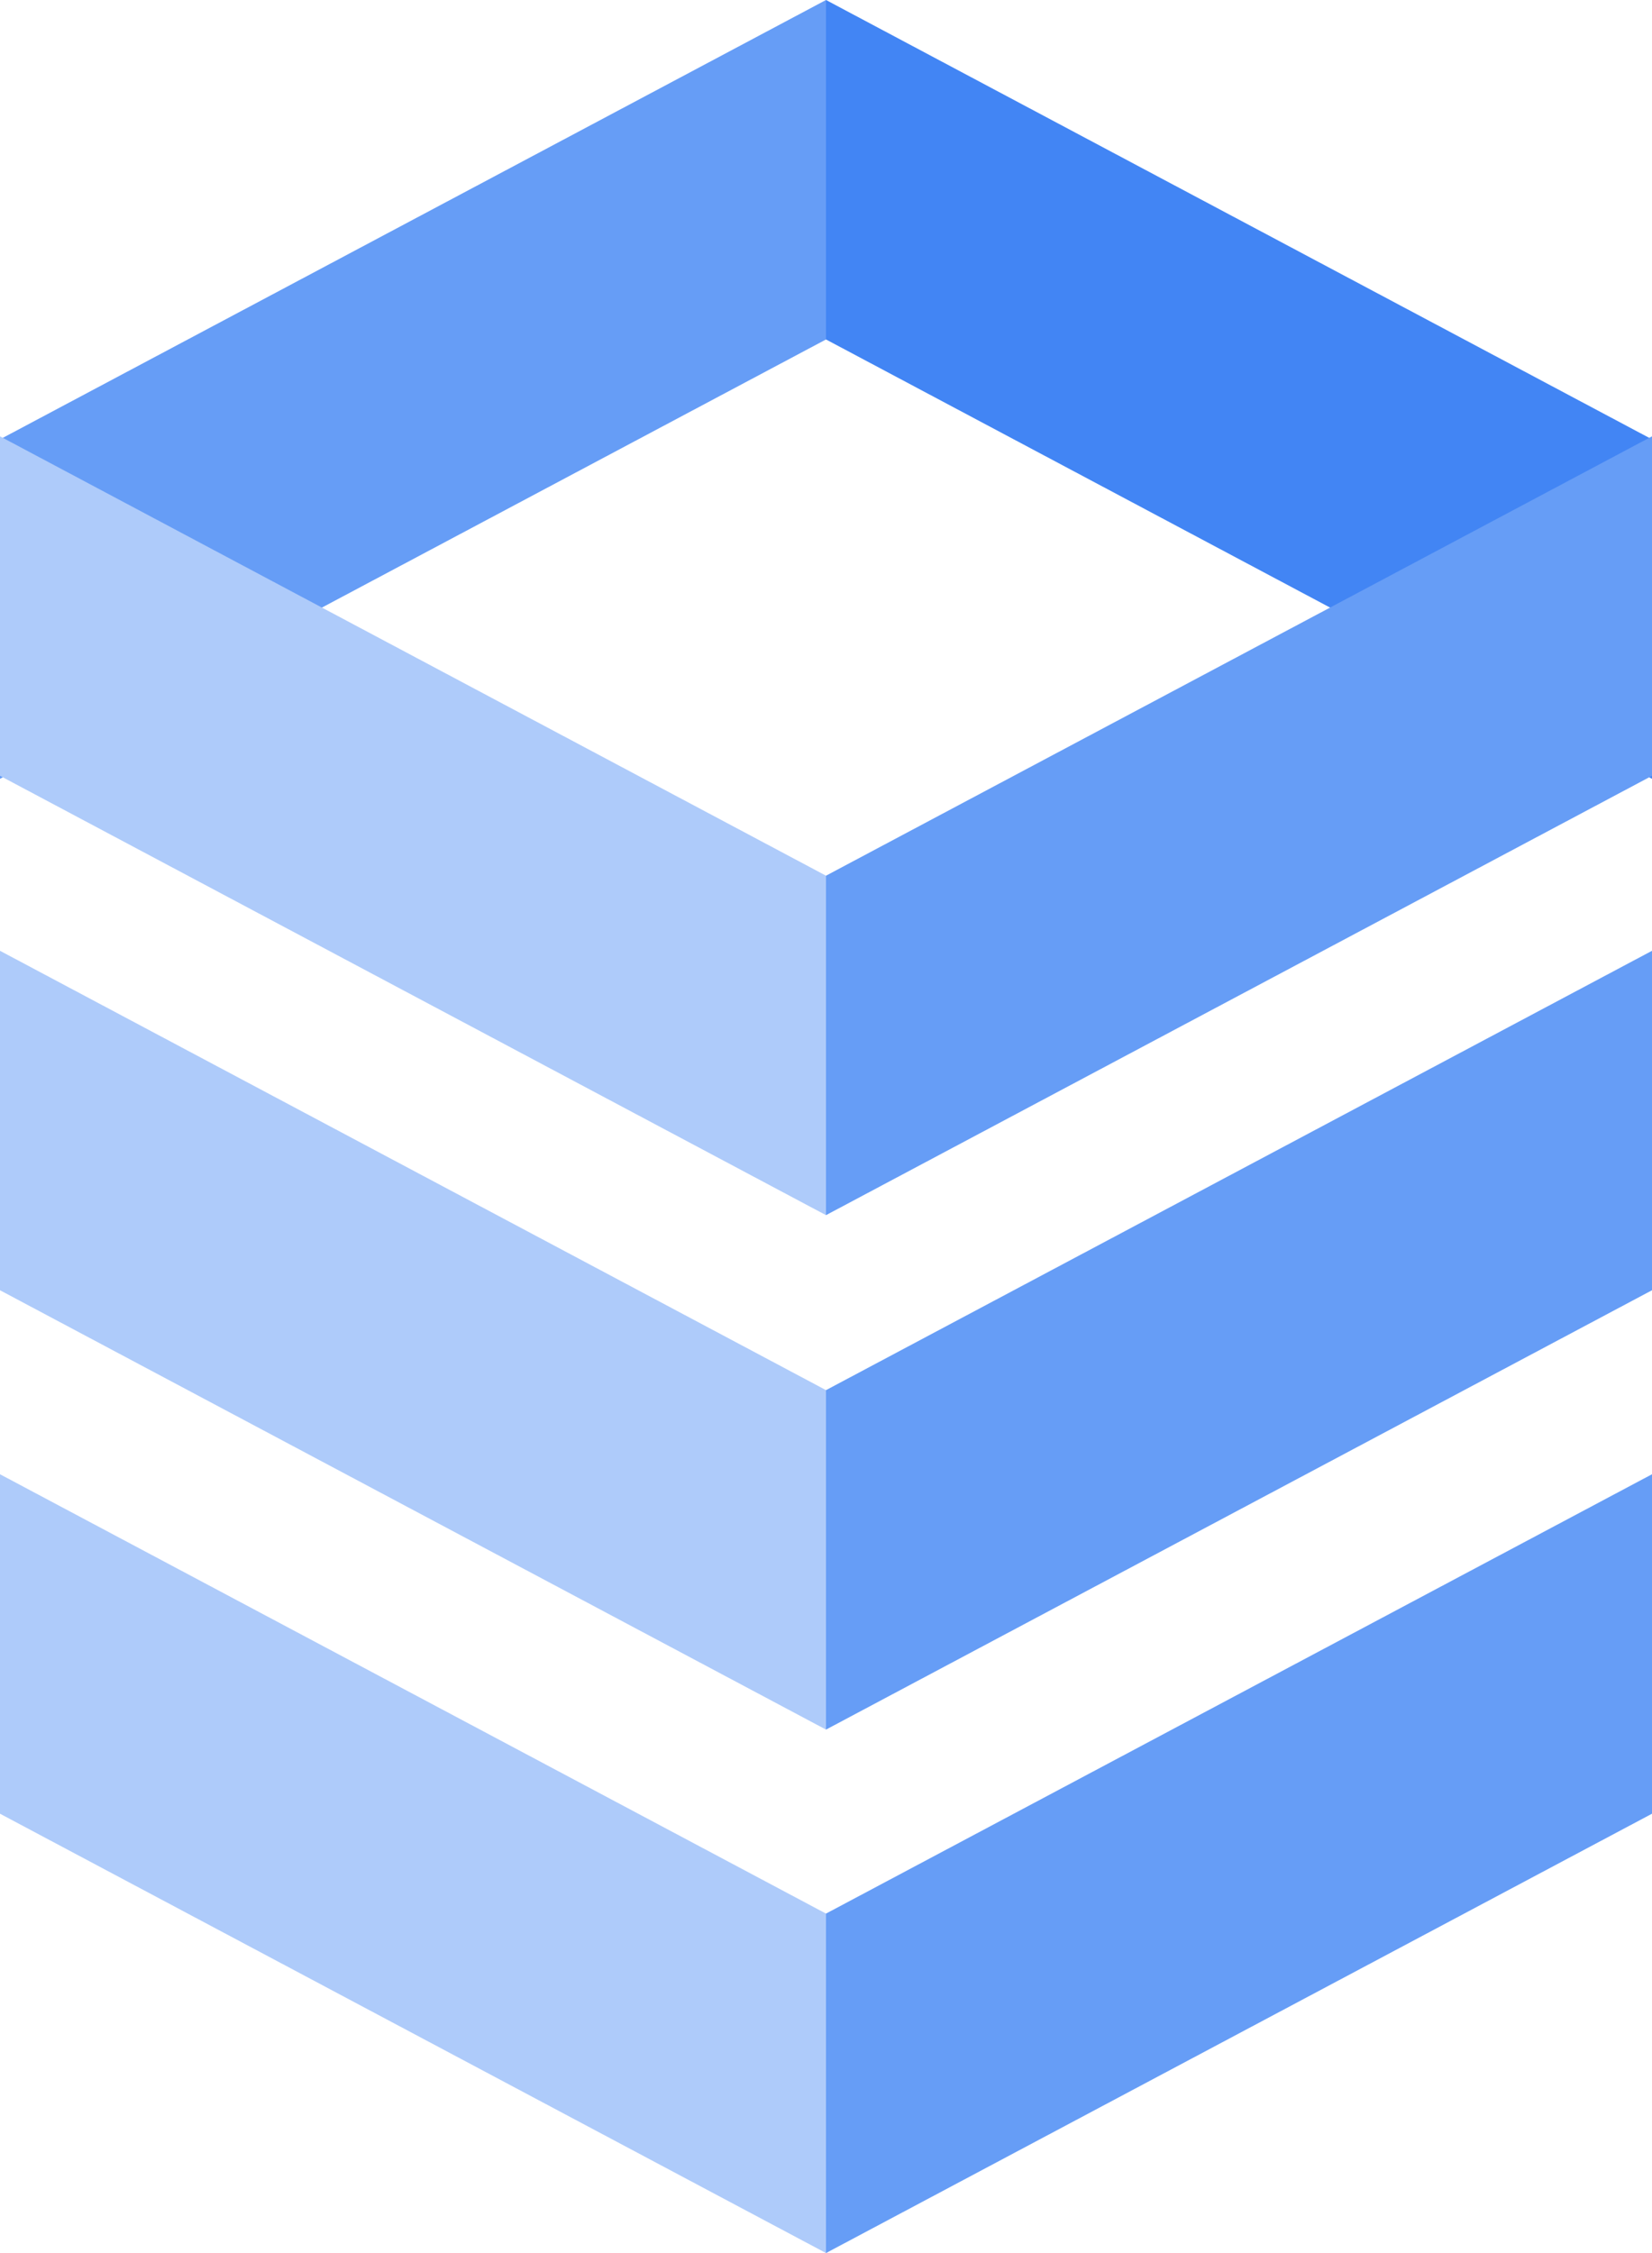
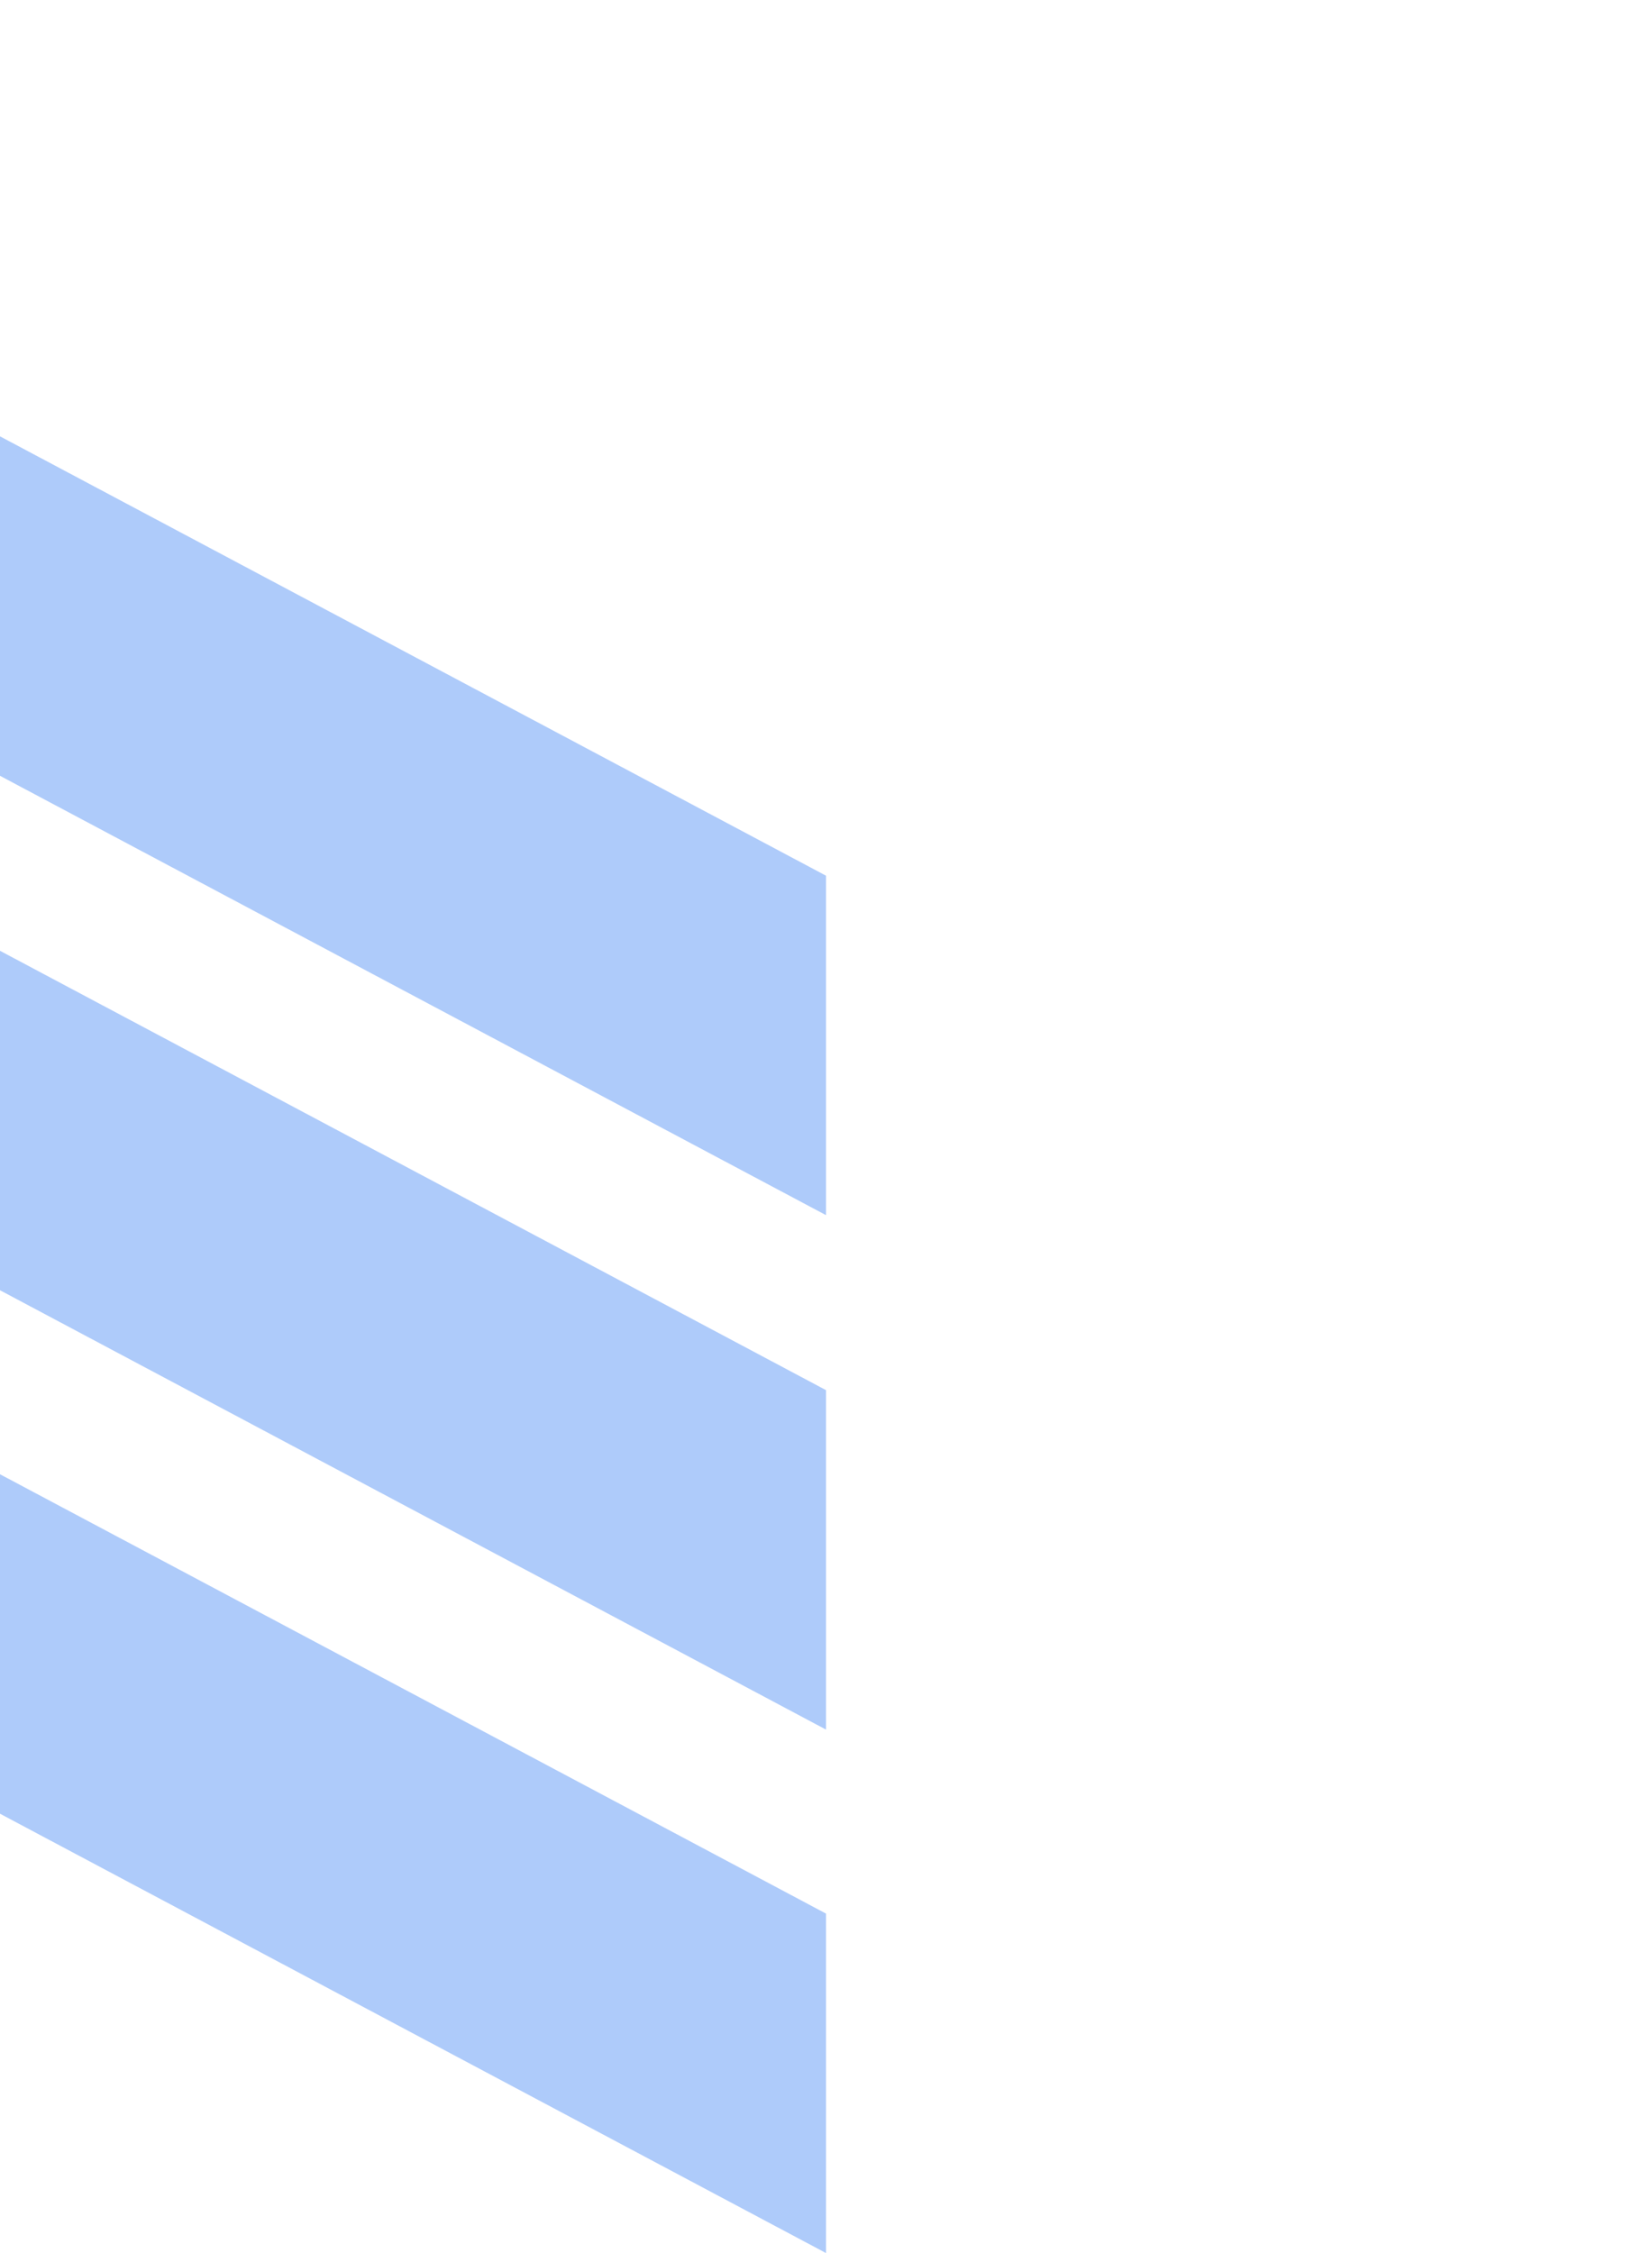
<svg xmlns="http://www.w3.org/2000/svg" width="22" height="30" viewBox="0 0 22 30" fill="none">
  <g clip-path="url(#clip0_1370_3123)">
    <path fill-rule="evenodd" clip-rule="evenodd" d="M0 12.66V17.18L11 23.03V18.51L0 12.66Z" fill="#AECBFA" />
    <path fill-rule="evenodd" clip-rule="evenodd" d="M0 19.63V24.15L11 30V25.48L0 19.63Z" fill="#AECBFA" />
-     <path fill-rule="evenodd" clip-rule="evenodd" d="M11 23.03L22 17.18V12.66L11 18.51V23.03Z" fill="#669DF6" />
-     <path fill-rule="evenodd" clip-rule="evenodd" d="M11 30L22 24.15V19.63L11 25.48V30Z" fill="#669DF6" />
-     <path fill-rule="evenodd" clip-rule="evenodd" d="M22 10.37V5.85L11 0V4.52L22 10.37Z" fill="#4285F4" />
-     <path fill-rule="evenodd" clip-rule="evenodd" d="M11 0L0 5.85V10.37L11 4.52V0Z" fill="#669DF6" />
    <path fill-rule="evenodd" clip-rule="evenodd" d="M0 5.81V10.33L11 16.18V11.66L0 5.81Z" fill="#AECBFA" />
-     <path fill-rule="evenodd" clip-rule="evenodd" d="M11 16.18L22 10.33V5.81L11 11.66V16.18Z" fill="#669DF6" />
  </g>
  <defs>
    <clipPath id="clip0_1370_3123">
      <rect width="22" height="30" fill="white" />
    </clipPath>
  </defs>
</svg>